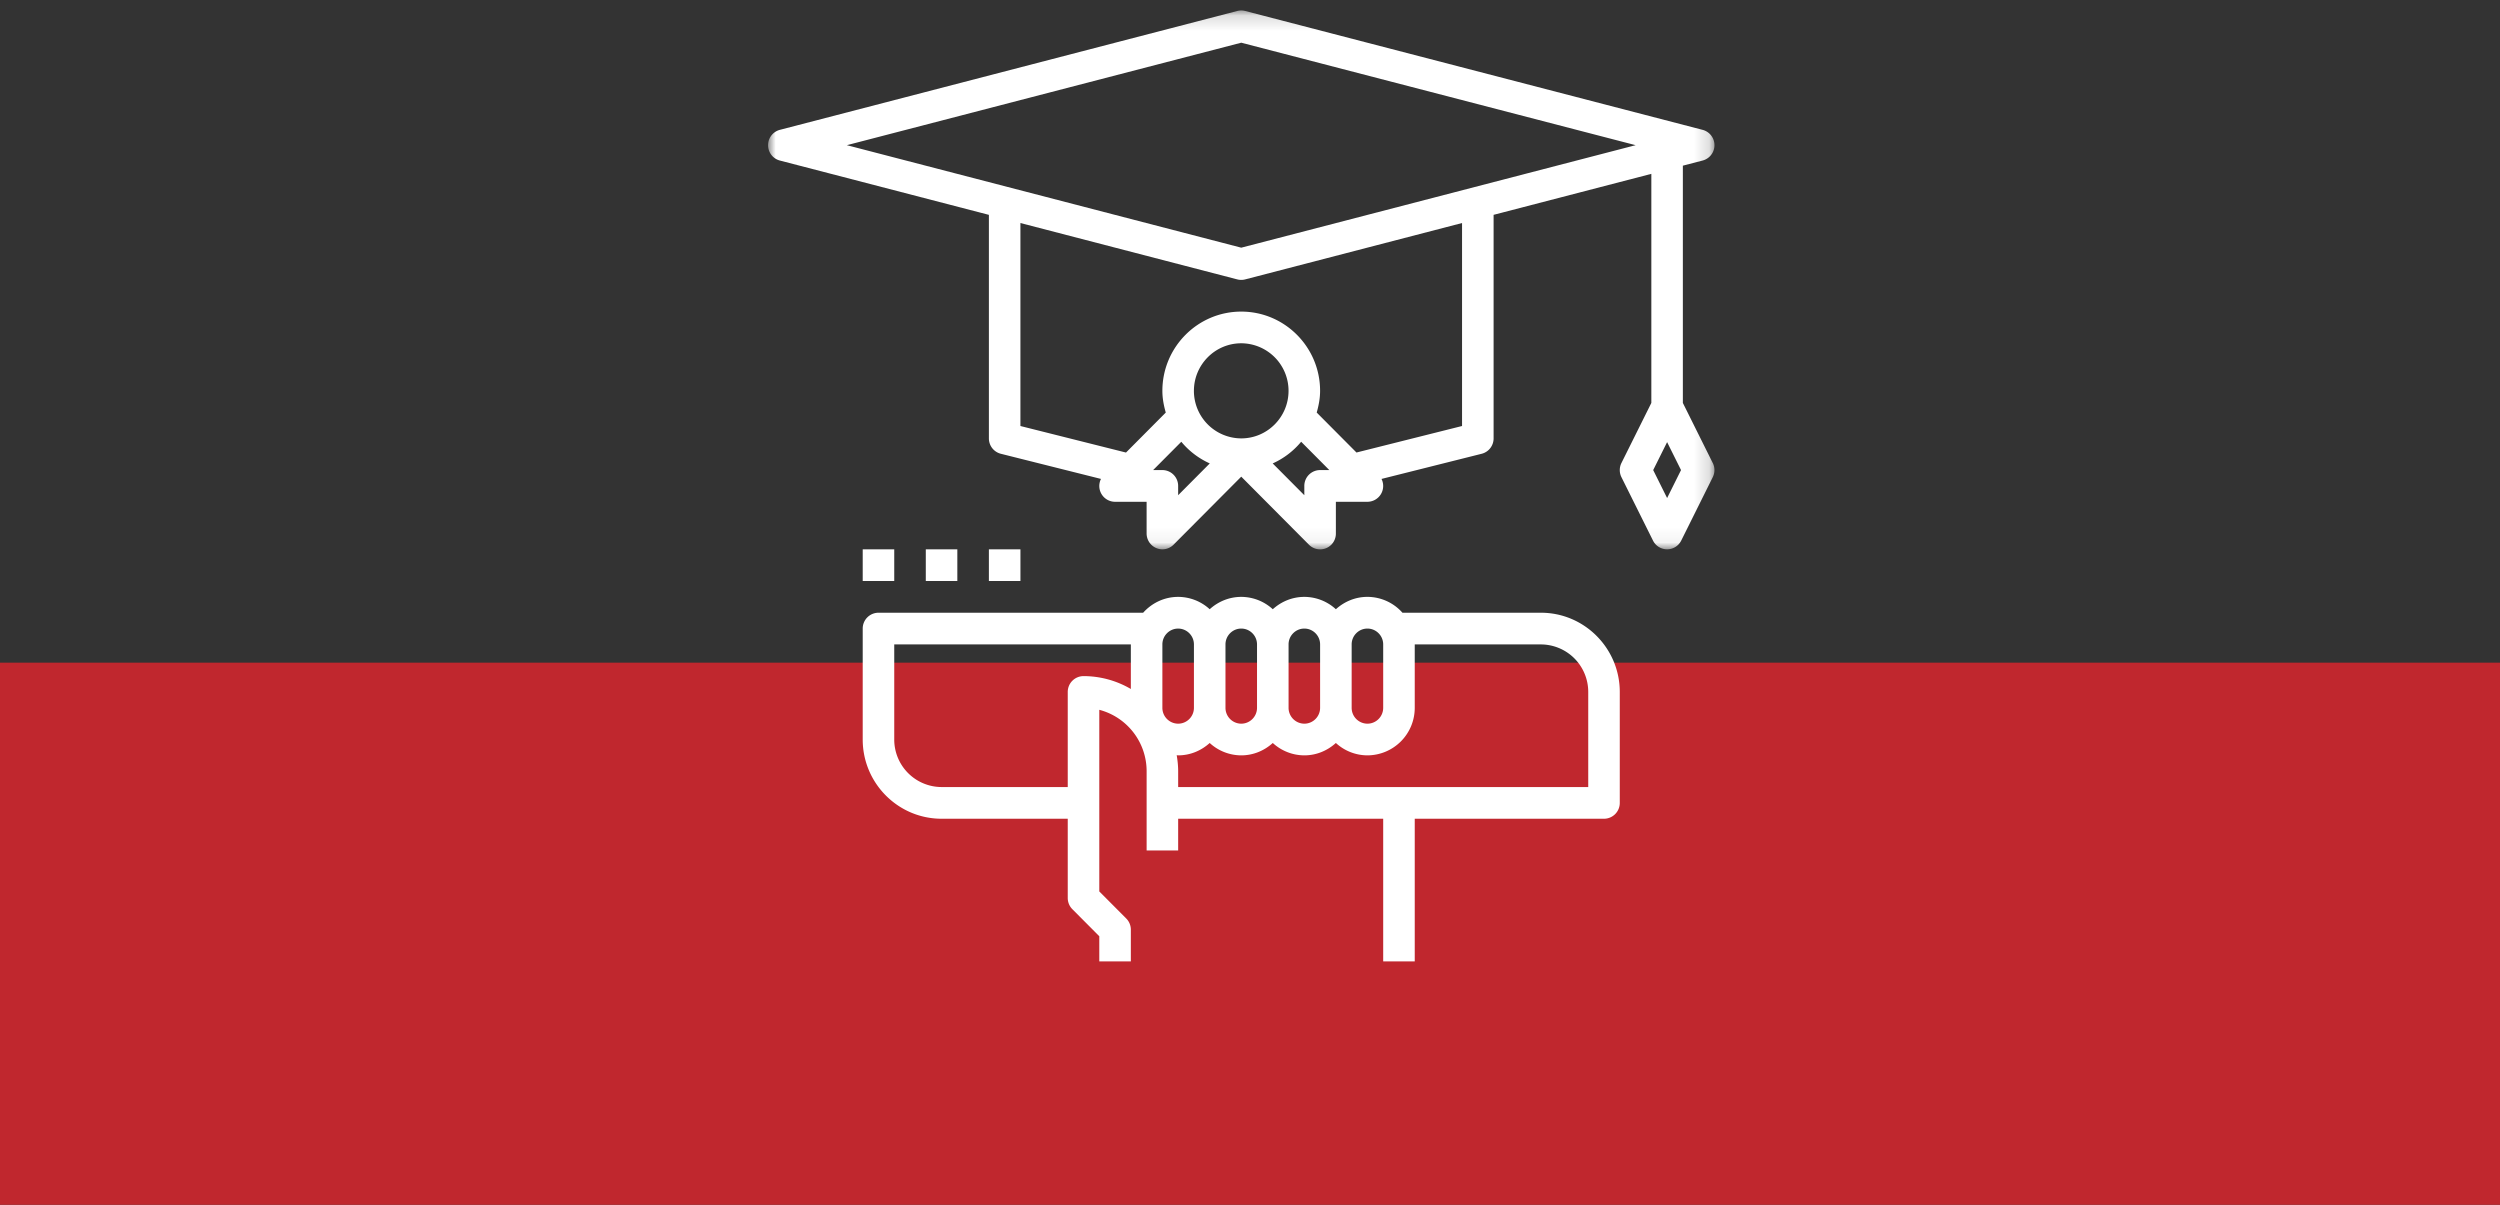
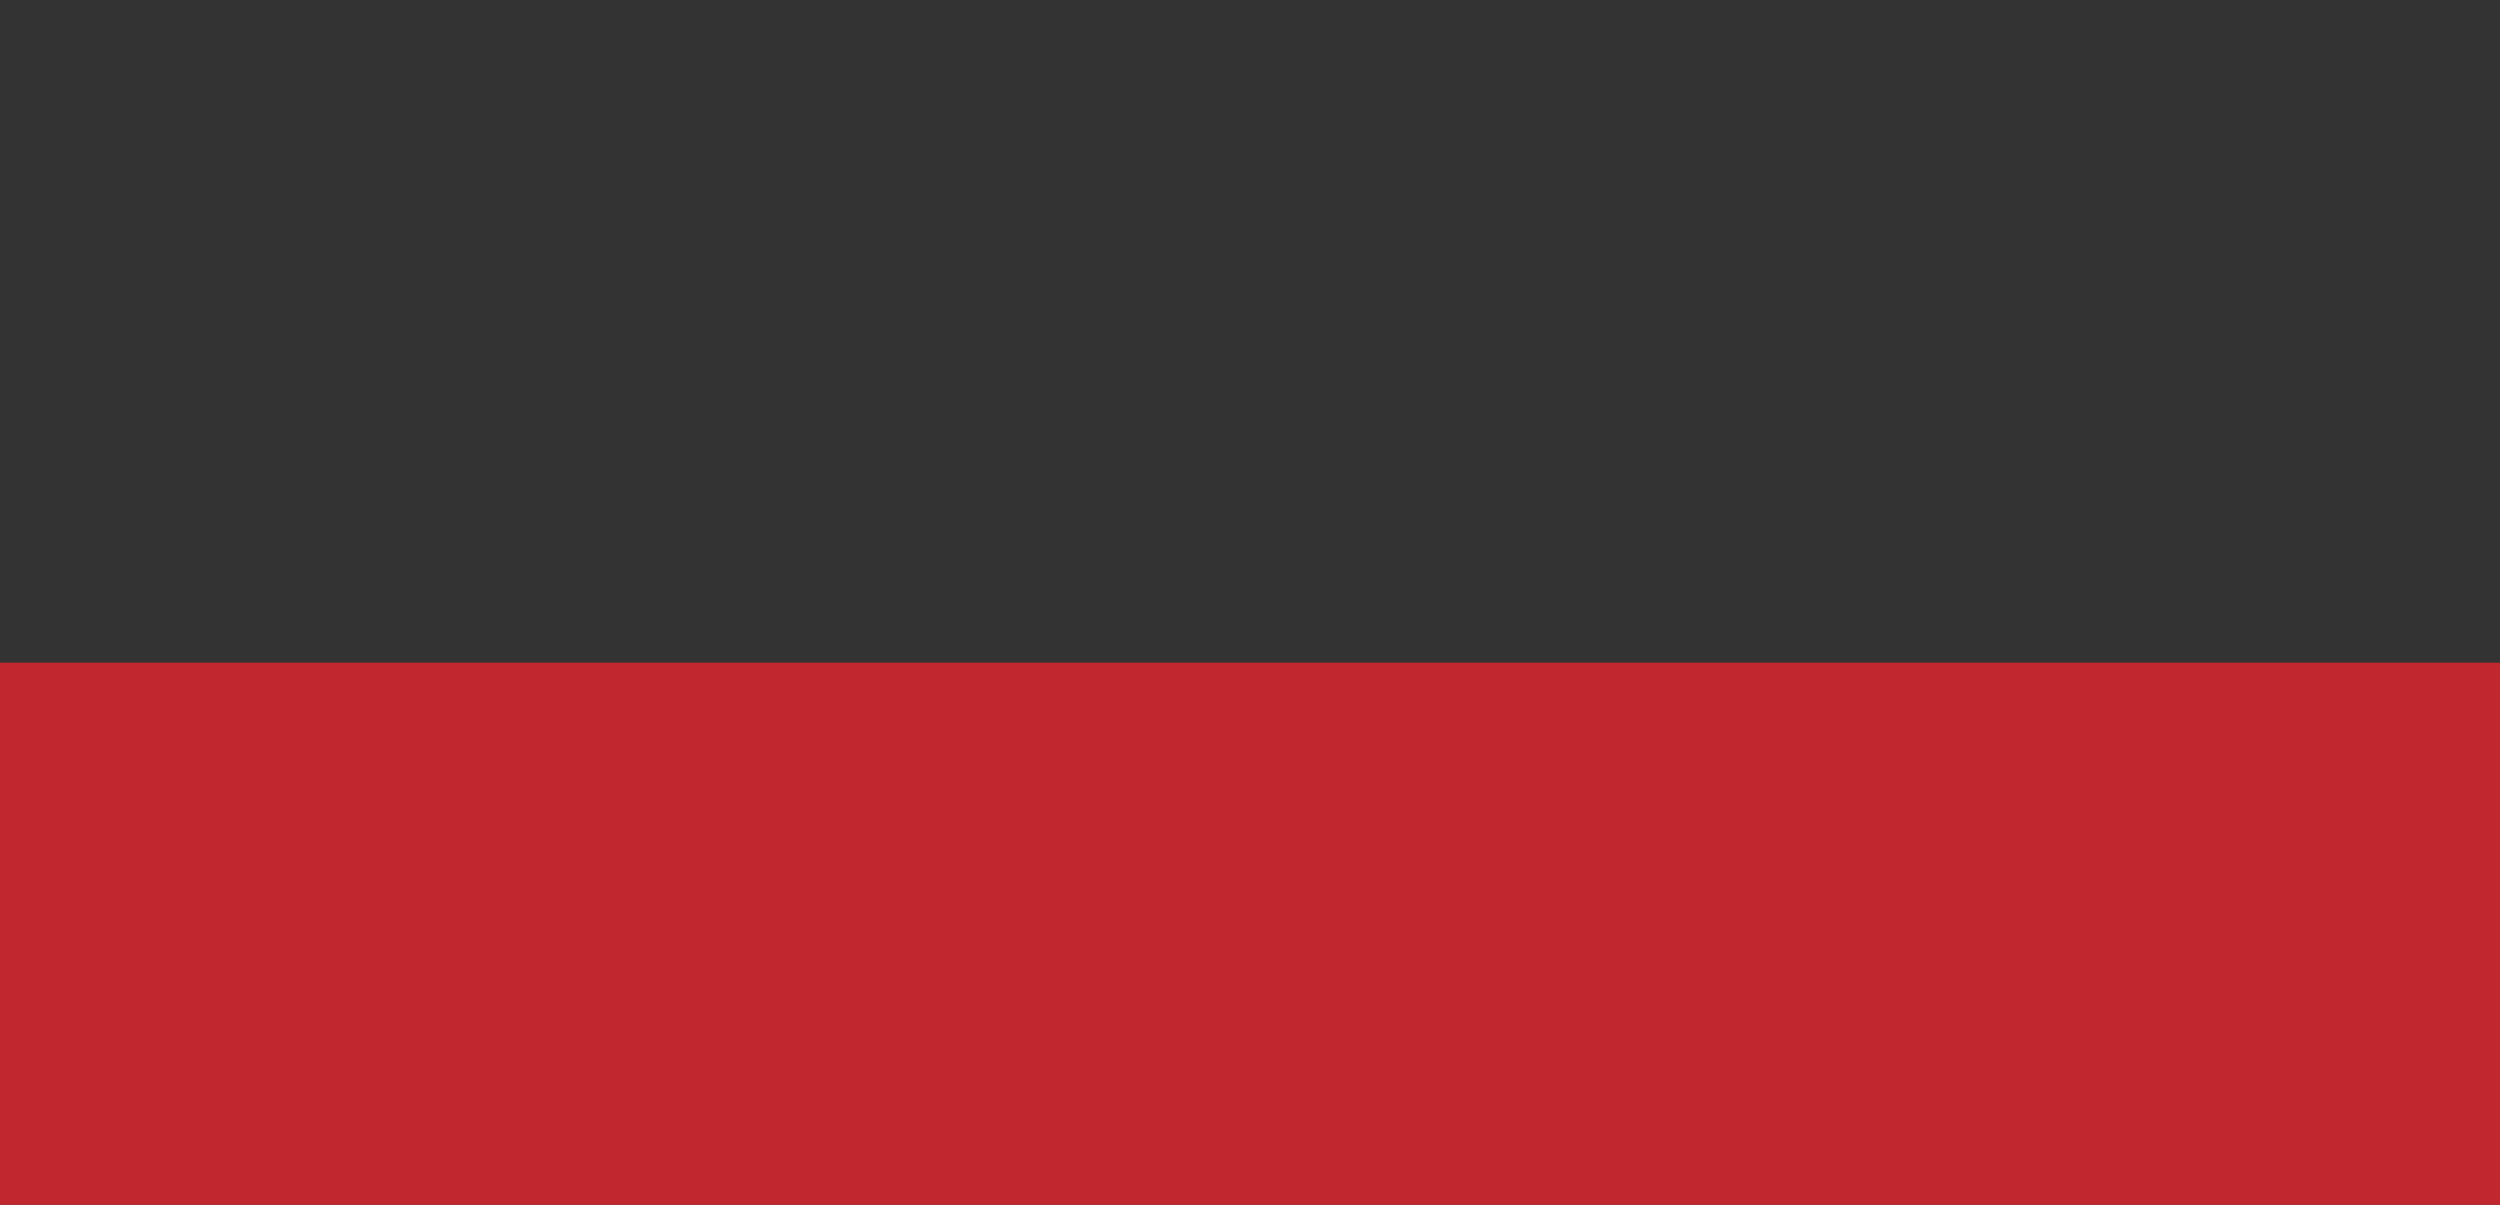
<svg xmlns="http://www.w3.org/2000/svg" xmlns:xlink="http://www.w3.org/1999/xlink" width="166" height="80" viewBox="0 0 166 80">
  <rect x="0" y="0" width="166" height="80" fill="#333333" stroke="none" />
  <defs>
-     <path id="a" d="M0 .164h62.839v35.78H0z" />
-     <path id="c" d="M0 63.836h62.839V.696H0z" />
-   </defs>
+     </defs>
  <g fill="none" fill-rule="evenodd">
    <path fill="#C0272E" d="M0 44h166v36H0z" />
    <g transform="translate(51)">
-       <path fill="#FFF" d="M54.46 52.26H27.23v-1.052c0-.363-.038-.716-.097-1.062.033.001.064.01.097.01.807 0 1.538-.317 2.094-.822a3.108 3.108 0 0 0 2.095.822c.807 0 1.537-.317 2.094-.822a3.106 3.106 0 0 0 2.095.822c.808 0 1.537-.317 2.094-.822a3.106 3.106 0 0 0 2.095.822 3.154 3.154 0 0 0 3.142-3.158V42.79h8.378a3.153 3.153 0 0 1 3.142 3.157v6.314zm-28.278-5.262V42.79c0-.58.47-1.052 1.048-1.052.577 0 1.047.473 1.047 1.052V47c0 .58-.47 1.052-1.047 1.052a1.051 1.051 0 0 1-1.048-1.053zm4.19-4.209c0-.58.47-1.052 1.047-1.052s1.047.473 1.047 1.052V47c0 .58-.47 1.052-1.047 1.052a1.051 1.051 0 0 1-1.047-1.053V42.79zm4.189 0c0-.58.47-1.052 1.047-1.052s1.047.473 1.047 1.052V47c0 .58-.47 1.052-1.047 1.052a1.052 1.052 0 0 1-1.047-1.053V42.79zm4.189 0c0-.58.47-1.052 1.047-1.052s1.047.473 1.047 1.052V47c0 .58-.47 1.052-1.047 1.052a1.051 1.051 0 0 1-1.047-1.053V42.79zm-14.662 2.96a6.217 6.217 0 0 0-3.142-.855 1.05 1.05 0 0 0-1.048 1.052v6.314H11.52a3.153 3.153 0 0 1-3.142-3.156v-6.315h15.71v2.96zm27.23-5.064h-9.196a3.116 3.116 0 0 0-2.325-1.053c-.808 0-1.537.317-2.095.821a3.107 3.107 0 0 0-2.094-.82c-.808 0-1.537.316-2.095.82a3.109 3.109 0 0 0-2.094-.82c-.807 0-1.538.316-2.095.82a3.107 3.107 0 0 0-2.094-.82c-.925 0-1.749.41-2.325 1.052H7.331a1.05 1.05 0 0 0-1.047 1.052v7.367c0 2.9 2.35 5.26 5.236 5.26h8.378v5.263c0 .279.11.547.307.744l1.788 1.796v1.669h2.095v-2.104c0-.28-.11-.548-.307-.745l-1.788-1.796v-12.06a4.214 4.214 0 0 1 3.143 4.077v5.262h2.094v-2.105h13.614v9.471h2.095v-9.471h12.568a1.05 1.05 0 0 0 1.046-1.052v-7.367c0-2.9-2.348-5.261-5.236-5.261z" />
      <g transform="translate(0 .532)">
        <mask id="b" fill="#fff">
          <use xlink:href="#a" />
        </mask>
-         <path fill="#FFF" d="M59.696 32.538l-.924-1.857.924-1.856.924 1.856-.924 1.857zM31.419 15.914L5.23 9.108l26.189-6.805 26.188 6.805-26.188 6.806zM46.08 27.755l-7.01 1.76-2.64-2.654c.13-.46.224-.937.224-1.441 0-2.902-2.349-5.262-5.236-5.262-2.888 0-5.236 2.36-5.236 5.262 0 .504.093.98.225 1.442l-2.641 2.655-7.01-1.762V14.277l14.4 3.743a1.042 1.042 0 0 0 .523 0l14.401-3.743v13.478zm-9.426 2.926a1.05 1.05 0 0 0-1.047 1.053v.616l-2.1-2.11a5.242 5.242 0 0 0 1.89-1.44l1.87 1.881h-.613zm-8.378-5.261c0-1.74 1.41-3.158 3.142-3.158a3.154 3.154 0 0 1 3.141 3.158c0 1.74-1.41 3.157-3.141 3.157a3.153 3.153 0 0 1-3.142-3.157zm-1.047 6.93v-.616a1.05 1.05 0 0 0-1.047-1.053h-.614l1.871-1.88a5.232 5.232 0 0 0 1.89 1.438l-2.1 2.111zm35.498-2.14l-1.985-3.987V10.468l1.309-.34a1.053 1.053 0 0 0 0-2.039L31.68.197a1.048 1.048 0 0 0-.524 0L.785 8.089C.322 8.21 0 8.63 0 9.11s.322.898.785 1.018l13.877 3.606v14.844c0 .483.327.903.793 1.02l6.65 1.67a1.049 1.049 0 0 0 .935 1.519h2.095v2.105a1.054 1.054 0 0 0 1.048 1.052c.271 0 .54-.107.74-.308l4.496-4.518 4.495 4.518a1.045 1.045 0 0 0 1.788-.744v-2.105h2.095a1.049 1.049 0 0 0 .935-1.518l6.65-1.67c.467-.118.793-.538.793-1.021V13.733l10.474-2.721v15.211l-1.985 3.988a1.058 1.058 0 0 0 0 .942l2.095 4.21c.178.355.54.58.937.58s.76-.225.937-.581l2.095-4.21a1.052 1.052 0 0 0 0-.942z" mask="url(#b)" />
      </g>
      <mask id="d" fill="#fff">
        <use xlink:href="#c" />
      </mask>
-       <path fill="#FFF" d="M6.284 38.58h2.094v-2.105H6.284zM10.473 38.58h2.094v-2.105h-2.094zM14.662 38.58h2.095v-2.105h-2.095z" mask="url(#d)" />
    </g>
  </g>
</svg>